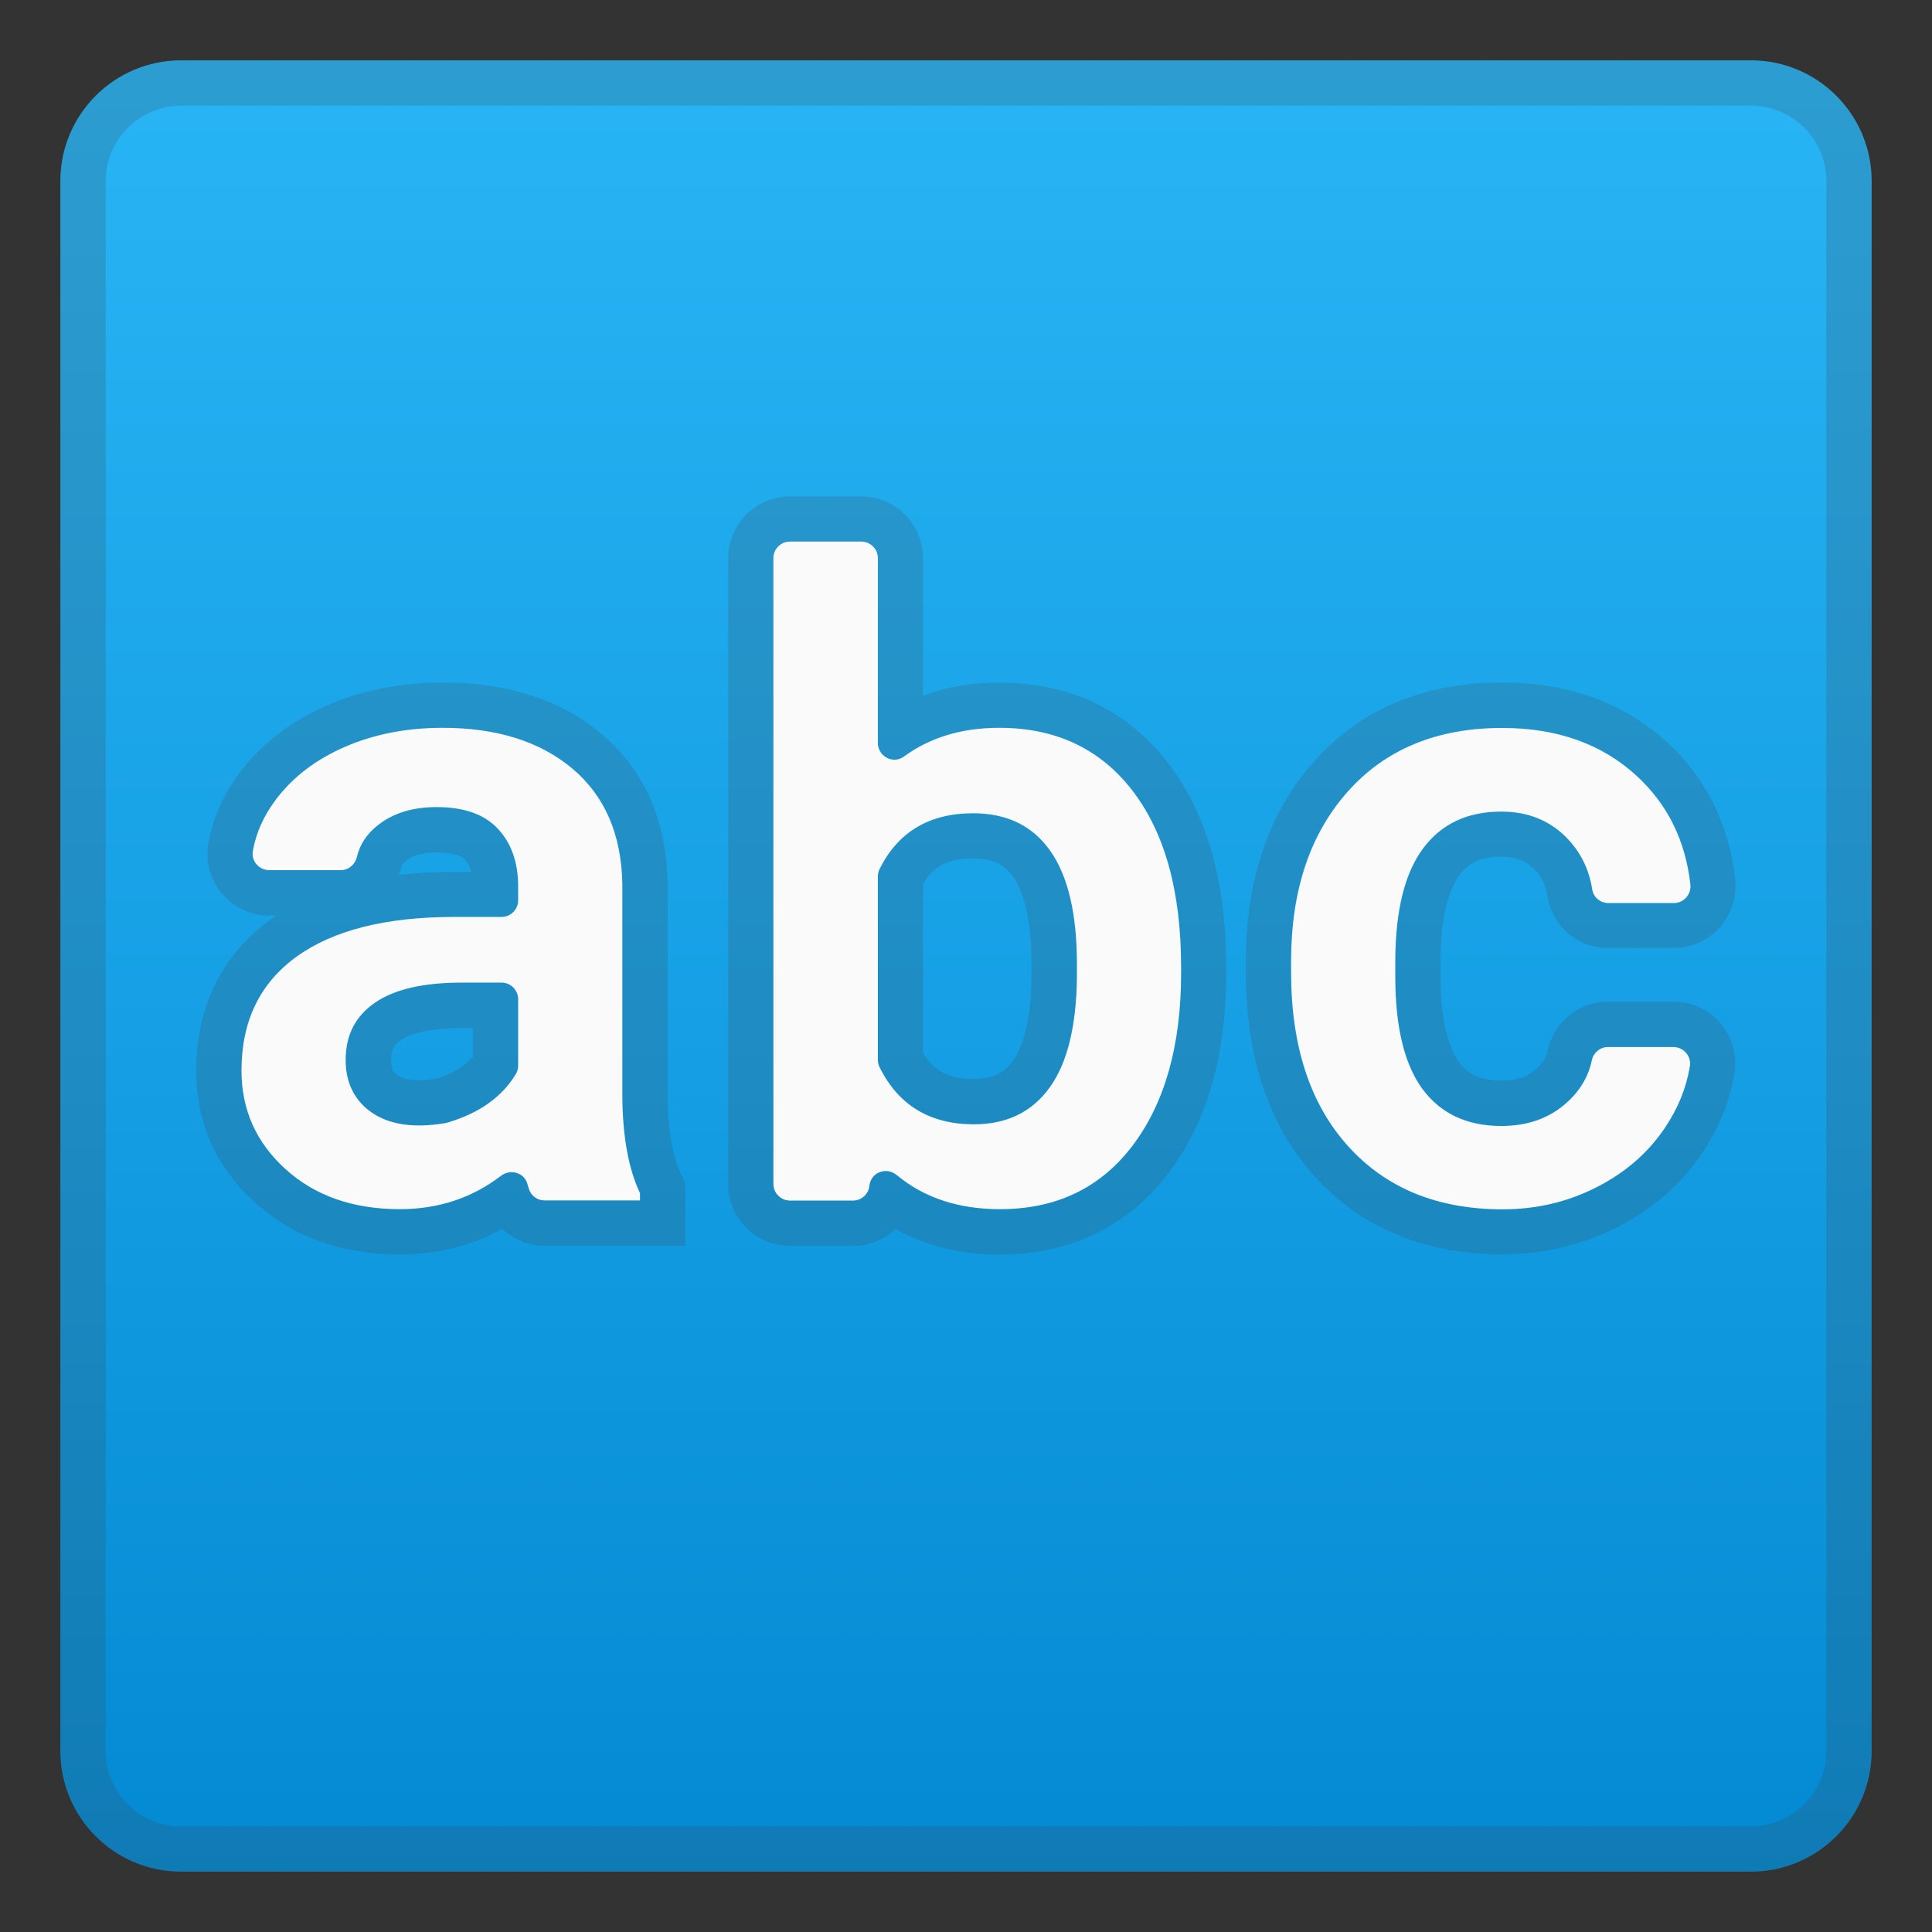
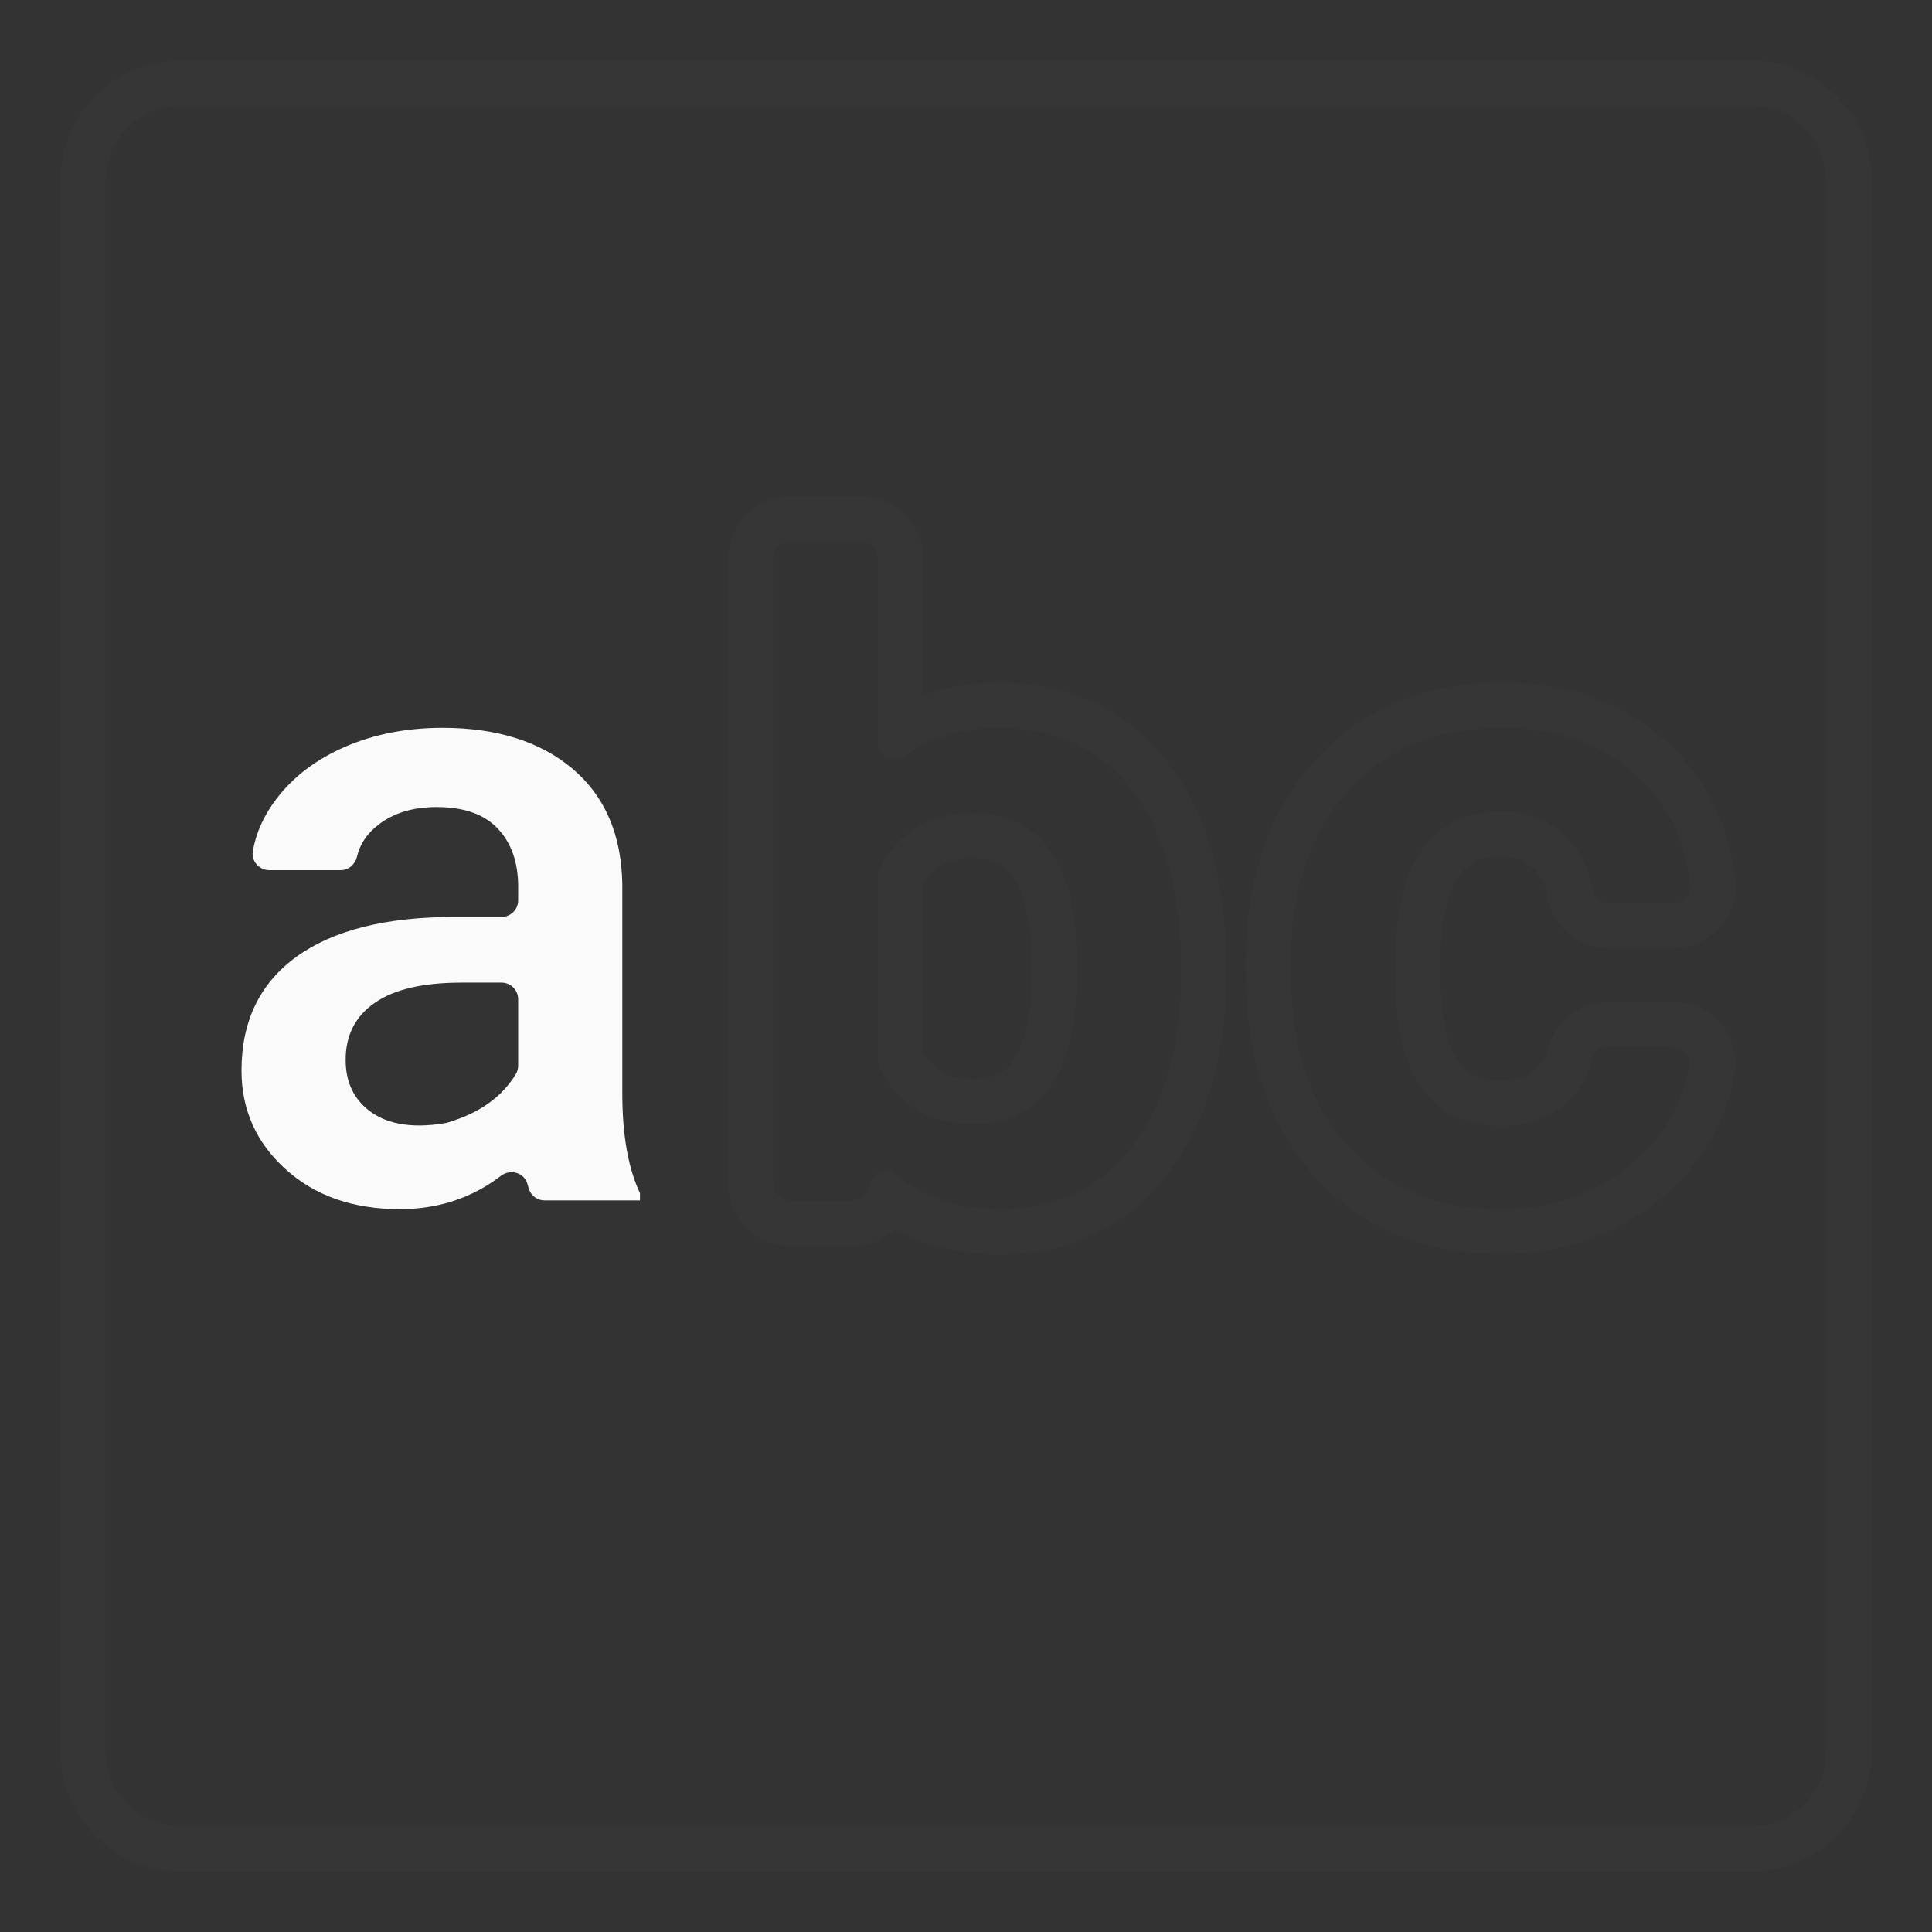
<svg xmlns="http://www.w3.org/2000/svg" enable-background="new 0 0 128 128" viewBox="0 0 128 128">
  <rect x="0" y="0" width="128" height="128" fill="#333333" stroke="none" />
  <linearGradient id="a" x1="64" x2="64" y1="-.333" y2="128.1" gradientUnits="userSpaceOnUse">
    <stop stop-color="#29B6F6" offset="0" />
    <stop stop-color="#169FE4" offset=".537" />
    <stop stop-color="#0288D1" offset=".995" />
  </linearGradient>
-   <path d="m116 124h-104c-4.42 0-8-3.58-8-8v-104c0-4.42 3.58-8 8-8h104c4.42 0 8 3.58 8 8v104c0 4.42-3.58 8-8 8z" fill="url(#a)" />
  <g opacity=".2">
    <path d="m116 7c2.76 0 5 2.24 5 5v104c0 2.76-2.24 5-5 5h-104c-2.76 0-5-2.24-5-5v-104c0-2.76 2.24-5 5-5h104m0-3h-104c-4.42 0-8 3.58-8 8v104c0 4.42 3.58 8 8 8h104c4.42 0 8-3.58 8-8v-104c0-4.42-3.58-8-8-8z" fill="#424242" />
  </g>
  <g fill="#424242" opacity=".2">
-     <path d="m29.33 48.22c3.6 0 6.47 0.91 8.61 2.71 2.14 1.81 3.24 4.35 3.3 7.63v13.87c0 2.77 0.39 4.97 1.17 6.62v0.48h-6.31c-0.48 0-0.9-0.31-1.05-0.77-0.03-0.11-0.07-0.22-0.1-0.34-0.14-0.49-0.58-0.77-1.04-0.77-0.24 0-0.49 0.08-0.71 0.24-1.92 1.47-4.15 2.21-6.7 2.21-3.09 0-5.61-0.88-7.56-2.64-1.96-1.75-2.94-3.93-2.94-6.53 0-3.28 1.22-5.79 3.65-7.55 2.43-1.75 5.92-2.63 10.44-2.63h3.14c0.6 0 1.1-0.49 1.1-1.1v-0.92c0-1.59-0.45-2.87-1.34-3.82-0.89-0.96-2.25-1.44-4.06-1.44-1.57 0-2.86 0.39-3.87 1.18-0.75 0.58-1.22 1.29-1.41 2.11-0.12 0.51-0.55 0.89-1.07 0.89h-4.74c-0.67 0-1.2-0.6-1.09-1.25 0.21-1.22 0.73-2.38 1.57-3.48 1.12-1.47 2.64-2.62 4.56-3.45 1.93-0.83 4.08-1.25 6.45-1.25m-1.56 26.35c0.54 0 1.12-0.05 1.73-0.16 0.06-0.01 0.13-0.03 0.19-0.05 2.08-0.62 3.57-1.69 4.48-3.19 0.11-0.17 0.16-0.38 0.16-0.58v-4.39c0-0.6-0.49-1.1-1.1-1.1h-2.63c-2.56 0-4.48 0.44-5.77 1.34-1.29 0.89-1.93 2.15-1.93 3.78 0 1.33 0.44 2.38 1.32 3.17 0.89 0.79 2.07 1.18 3.55 1.18m1.56-29.35c-2.77 0-5.34 0.5-7.63 1.5-2.39 1.04-4.33 2.51-5.76 4.39-1.13 1.48-1.85 3.09-2.14 4.78-0.2 1.18 0.12 2.38 0.9 3.3 0.78 0.93 1.93 1.47 3.15 1.47h0.47c-0.14 0.09-0.28 0.19-0.42 0.29-3.21 2.31-4.9 5.76-4.9 9.98 0 3.47 1.32 6.42 3.92 8.76 2.51 2.27 5.73 3.42 9.57 3.42 2.48 0 4.76-0.57 6.79-1.69 0.74 0.7 1.74 1.12 2.81 1.12h9.31v-4.15l-0.29-0.61c-0.58-1.24-0.88-3.03-0.88-5.34v-13.9-0.03c-0.07-4.16-1.54-7.49-4.36-9.87-2.68-2.27-6.23-3.42-10.54-3.42zm-2.9 12.74c0.06-0.16 0.11-0.33 0.15-0.51 0.01-0.06 0.05-0.2 0.33-0.43 0.47-0.36 1.13-0.54 2.02-0.54 0.53 0 1.48 0.06 1.87 0.48 0.09 0.09 0.29 0.31 0.42 0.8h-1.12c-1.29 0-2.52 0.06-3.67 0.2zm1.34 13.61c-0.71 0-1.23-0.14-1.54-0.42-0.12-0.11-0.32-0.28-0.32-0.93 0-0.73 0.23-1.03 0.64-1.31 0.43-0.3 1.54-0.8 4.06-0.8h0.72v1.9c-0.53 0.64-1.33 1.12-2.42 1.46-0.41 0.06-0.8 0.1-1.14 0.1z" />
    <path d="m57.06 35.89c0.6 0 1.1 0.49 1.1 1.1v12.25c0 0.64 0.53 1.1 1.1 1.1 0.21 0 0.43-0.06 0.62-0.21 1.73-1.27 3.84-1.91 6.32-1.91 3.75 0 6.7 1.39 8.84 4.18s3.21 6.68 3.21 11.68v0.4c0 4.77-1.07 8.57-3.2 11.4-2.13 2.82-5.06 4.23-8.8 4.23-2.74 0-5.02-0.75-6.84-2.26-0.22-0.18-0.48-0.27-0.73-0.27-0.53 0-1.02 0.37-1.08 0.97-0.06 0.56-0.53 0.98-1.09 0.98h-4.17c-0.6 0-1.1-0.49-1.1-1.1v-41.45c0-0.6 0.49-1.1 1.1-1.1h4.72m7.47 38.6c2.16 0 3.83-0.81 5-2.42s1.78-4.04 1.82-7.3v-0.88c0-3.33-0.59-5.84-1.76-7.5-1.17-1.67-2.88-2.5-5.12-2.5-2.9 0-4.96 1.23-6.19 3.68-0.08 0.16-0.12 0.33-0.12 0.51v12.15c0 0.17 0.04 0.35 0.12 0.5 1.24 2.51 3.32 3.76 6.25 3.76m-7.47-41.59h-4.72c-2.26 0-4.1 1.84-4.1 4.1v41.46c0 2.26 1.84 4.1 4.1 4.1h4.17c1.09 0 2.08-0.42 2.82-1.12 2 1.12 4.32 1.69 6.92 1.69 4.64 0 8.51-1.88 11.19-5.43 2.52-3.34 3.8-7.78 3.8-13.2v-0.4c0-5.66-1.29-10.2-3.83-13.51-2.73-3.55-6.5-5.35-11.22-5.35-1.82 0-3.51 0.29-5.04 0.85v-9.09c0.01-2.26-1.83-4.1-4.09-4.1zm4.1 25.65c0.71-1.17 1.69-1.66 3.31-1.66 1.58 0 2.23 0.62 2.66 1.23 0.55 0.79 1.21 2.43 1.21 5.77v0.88c-0.04 3.21-0.7 4.79-1.24 5.54-0.43 0.59-1.07 1.18-2.58 1.18-1.64 0-2.64-0.51-3.37-1.73v-11.21h0.01z" />
    <path d="m99.52 48.22c3.66 0 6.64 1.07 8.94 3.2 2.02 1.87 3.2 4.25 3.53 7.15 0.08 0.66-0.43 1.25-1.09 1.25h-4.34c-0.53 0-0.99-0.38-1.07-0.9-0.21-1.36-0.79-2.51-1.72-3.45-1.13-1.14-2.56-1.71-4.31-1.71-2.24 0-3.96 0.81-5.17 2.43s-1.83 4.08-1.85 7.38v1.11c0 3.34 0.6 5.82 1.8 7.46s2.94 2.46 5.21 2.46c1.72 0 3.15-0.5 4.29-1.51 0.91-0.8 1.48-1.76 1.71-2.86 0.11-0.5 0.55-0.86 1.06-0.86h4.34c0.67 0 1.2 0.61 1.09 1.27-0.24 1.44-0.79 2.8-1.66 4.09-1.12 1.66-2.63 2.97-4.55 3.94-1.91 0.97-3.98 1.45-6.2 1.45-4.3 0-7.71-1.39-10.23-4.18s-3.78-6.63-3.78-11.54v-0.71c0-4.68 1.25-8.43 3.75-11.24 2.52-2.82 5.93-4.23 10.25-4.23m0-3c-5.19 0-9.39 1.76-12.47 5.23-2.99 3.37-4.51 7.82-4.51 13.23v0.71c0 5.65 1.53 10.21 4.56 13.55 3.1 3.43 7.29 5.16 12.45 5.16 2.68 0 5.22-0.6 7.55-1.77 2.37-1.2 4.28-2.86 5.68-4.94 1.1-1.64 1.82-3.41 2.13-5.27 0.2-1.18-0.13-2.39-0.91-3.31s-1.93-1.45-3.13-1.45h-4.34c-1.92 0-3.6 1.37-4 3.25-0.1 0.47-0.34 0.86-0.76 1.23-0.37 0.32-1 0.75-2.31 0.75-1.67 0-2.35-0.62-2.8-1.23-0.56-0.76-1.22-2.36-1.22-5.68v-1.11c0.02-3.25 0.69-4.83 1.25-5.58 0.45-0.61 1.14-1.23 2.77-1.23 0.94 0 1.61 0.25 2.18 0.82 0.48 0.49 0.77 1.06 0.88 1.8 0.31 1.99 2.01 3.43 4.03 3.43h4.34c1.17 0 2.28-0.5 3.05-1.37 0.78-0.88 1.15-2.05 1.02-3.22-0.42-3.62-1.92-6.65-4.47-9.01-2.86-2.64-6.55-3.99-10.97-3.99z" />
  </g>
  <g fill="#FAFAFA">
    <path d="m35.04 78.77c-0.03-0.11-0.07-0.22-0.1-0.34-0.21-0.75-1.13-1-1.75-0.53-1.92 1.47-4.15 2.21-6.7 2.21-3.09 0-5.61-0.88-7.56-2.64s-2.93-3.94-2.93-6.54c0-3.28 1.22-5.79 3.65-7.55 2.43-1.75 5.92-2.63 10.44-2.63h3.14c0.6 0 1.1-0.49 1.1-1.1v-0.92c0-1.59-0.45-2.87-1.34-3.82-0.89-0.96-2.25-1.44-4.06-1.44-1.57 0-2.86 0.39-3.87 1.18-0.75 0.58-1.22 1.29-1.41 2.11-0.12 0.51-0.55 0.89-1.07 0.89h-4.74c-0.67 0-1.2-0.6-1.09-1.25 0.21-1.22 0.73-2.38 1.57-3.48 1.12-1.47 2.64-2.62 4.56-3.45s4.07-1.25 6.44-1.25c3.6 0 6.47 0.91 8.61 2.71 2.14 1.81 3.24 4.35 3.3 7.63v13.87c0 2.77 0.39 4.97 1.17 6.62v0.48h-6.31c-0.48 0.01-0.9-0.3-1.05-0.76zm-5.54-4.36c0.06-0.01 0.13-0.03 0.19-0.05 2.08-0.62 3.57-1.69 4.48-3.19 0.11-0.17 0.16-0.38 0.16-0.58v-4.39c0-0.6-0.49-1.1-1.1-1.1h-2.63c-2.56 0-4.48 0.44-5.77 1.34-1.29 0.89-1.93 2.15-1.93 3.78 0 1.33 0.44 2.38 1.32 3.17 1.21 1.07 2.97 1.41 5.28 1.02z" />
-     <path d="m78.25 64.48c0 4.77-1.07 8.57-3.2 11.4-2.13 2.82-5.06 4.23-8.8 4.23-2.74 0-5.02-0.75-6.84-2.26-0.69-0.57-1.72-0.18-1.81 0.71-0.06 0.56-0.53 0.98-1.09 0.98h-4.17c-0.6 0-1.1-0.49-1.1-1.1v-41.46c0-0.6 0.49-1.1 1.1-1.1h4.72c0.6 0 1.1 0.49 1.1 1.1v12.25c0 0.88 1.01 1.42 1.72 0.9 1.73-1.27 3.84-1.91 6.32-1.91 3.75 0 6.7 1.39 8.84 4.18s3.21 6.68 3.21 11.68v0.4zm-6.9-0.6c0-3.33-0.59-5.84-1.76-7.5-1.17-1.67-2.88-2.5-5.12-2.5-2.9 0-4.96 1.23-6.19 3.68-0.08 0.16-0.12 0.33-0.12 0.51v12.15c0 0.17 0.04 0.35 0.12 0.5 1.25 2.51 3.33 3.77 6.25 3.77 2.16 0 3.83-0.81 5-2.42s1.78-4.04 1.82-7.3v-0.89z" />
-     <path d="m99.47 74.6c1.72 0 3.15-0.5 4.29-1.51 0.91-0.8 1.48-1.76 1.71-2.86 0.11-0.5 0.55-0.86 1.06-0.86h4.34c0.67 0 1.2 0.61 1.09 1.27-0.24 1.44-0.79 2.8-1.66 4.09-1.12 1.66-2.63 2.97-4.55 3.94-1.91 0.97-3.98 1.45-6.2 1.45-4.3 0-7.71-1.39-10.23-4.18s-3.78-6.63-3.78-11.54v-0.71c0-4.68 1.25-8.43 3.75-11.24s5.91-4.22 10.23-4.22c3.66 0 6.64 1.07 8.94 3.2 2.02 1.87 3.2 4.25 3.53 7.15 0.08 0.66-0.43 1.25-1.09 1.25h-4.34c-0.53 0-0.99-0.38-1.07-0.9-0.21-1.36-0.79-2.51-1.72-3.45-1.13-1.14-2.56-1.71-4.31-1.71-2.24 0-3.96 0.81-5.17 2.43s-1.83 4.08-1.85 7.38v1.11c0 3.34 0.6 5.82 1.8 7.46 1.21 1.63 2.95 2.45 5.23 2.45z" />
  </g>
</svg>